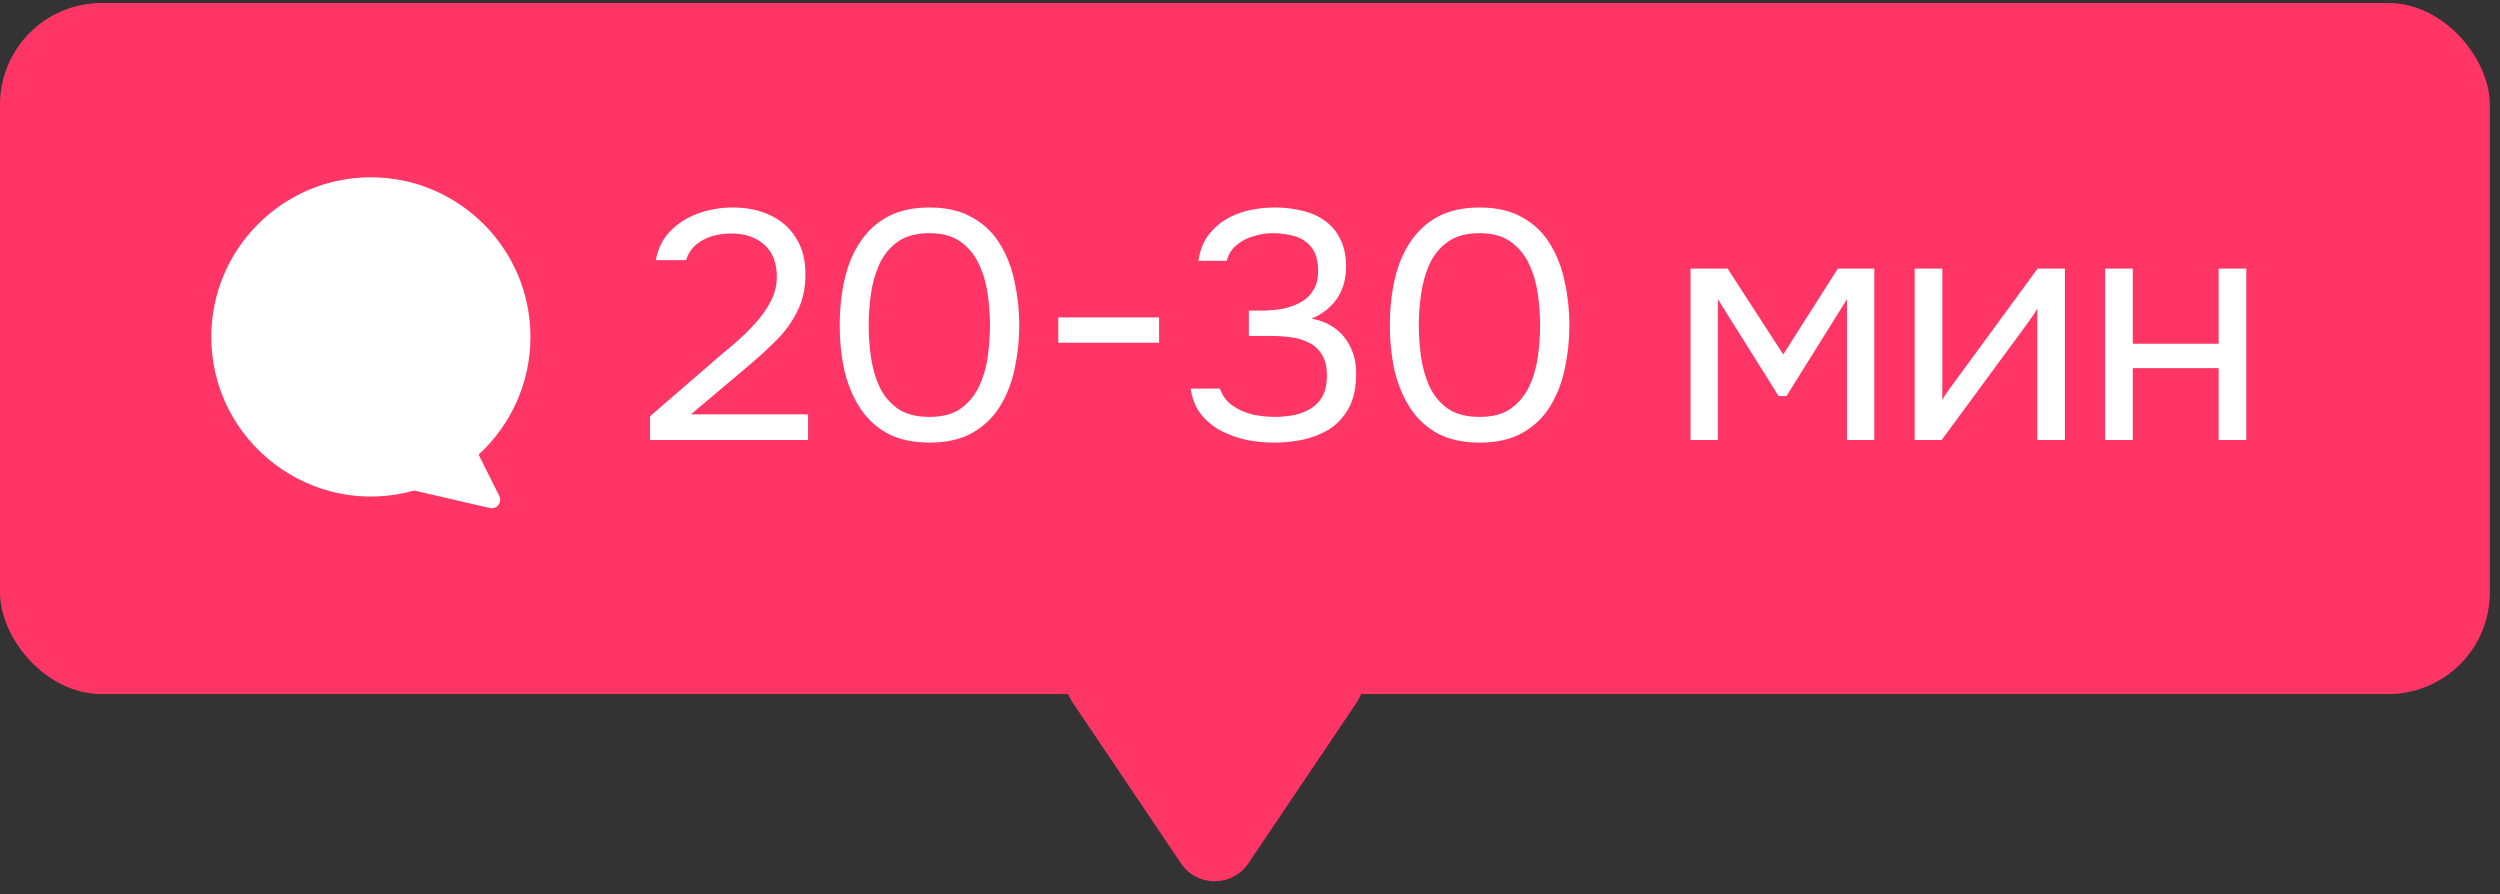
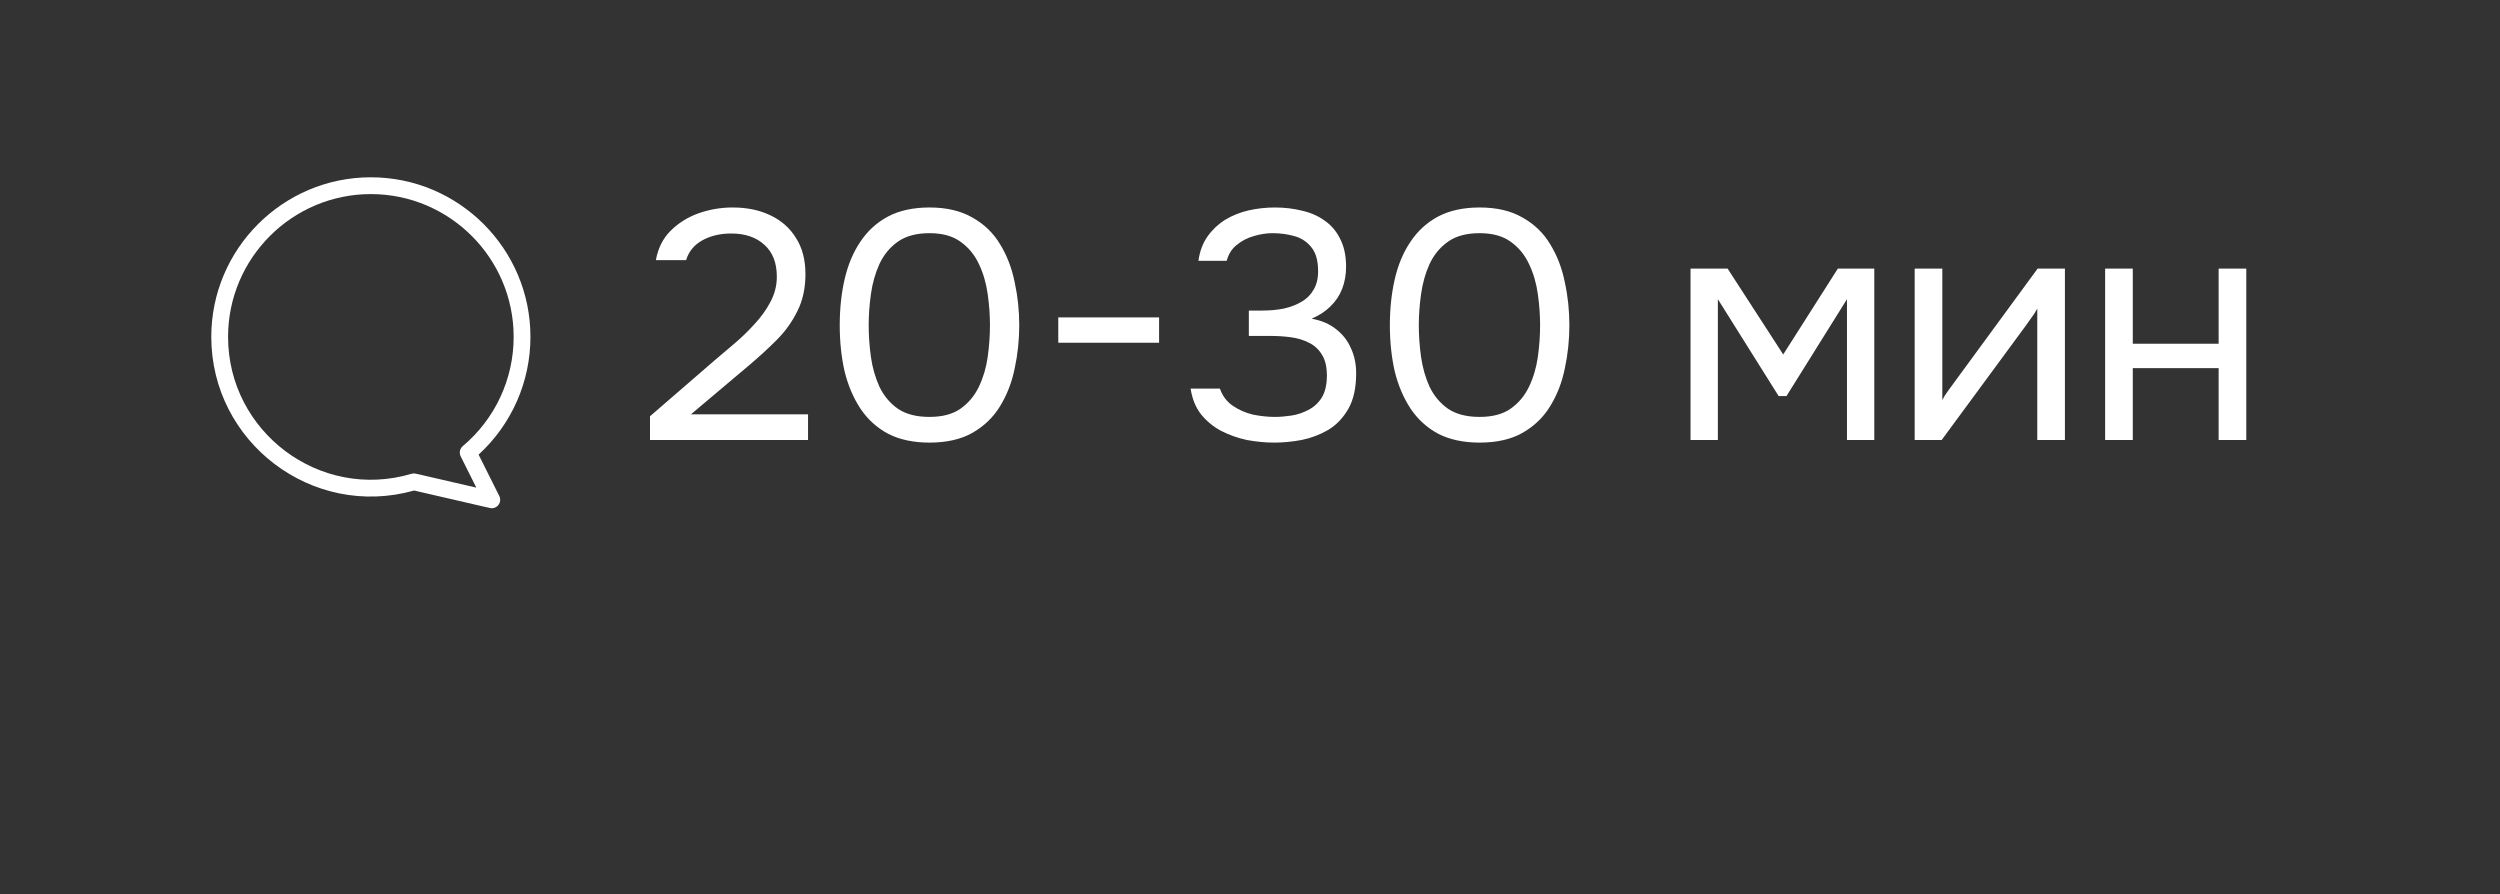
<svg xmlns="http://www.w3.org/2000/svg" width="123" height="44" viewBox="0 0 123 44" fill="none">
  <rect x="0" y="0" width="123" height="44" fill="#333333" stroke="none" />
-   <rect y="0.148" width="122.5" height="34" rx="5" fill="#FF3665" />
  <g clip-path="url(#clip0_982_122788)">
-     <path d="M25.522 18.327L23.558 21.863L23.165 22.256L23.951 24.613L21.201 23.827H20.022H17.272L14.522 23.041L12.165 20.684L10.594 17.934L11.38 13.613L14.522 10.077L18.058 8.898L22.38 10.077L25.522 14.006V18.327Z" fill="white" />
    <path d="M23.547 22.367C25.172 20.879 26.098 18.786 26.098 16.574C26.098 12.245 22.576 8.723 18.246 8.723C13.917 8.723 10.395 12.245 10.395 16.574C10.395 21.748 15.352 25.546 20.375 24.134C24.314 25.039 24.108 25.005 24.197 25.005C24.504 25.005 24.704 24.681 24.567 24.407L23.547 22.367ZM20.363 23.294C20.324 23.294 20.284 23.299 20.246 23.311C15.722 24.651 11.221 21.236 11.221 16.574C11.221 12.701 14.373 9.549 18.246 9.549C22.12 9.549 25.272 12.701 25.272 16.574C25.272 18.651 24.359 20.611 22.768 21.95C22.697 22.01 22.649 22.092 22.63 22.183C22.611 22.274 22.623 22.368 22.665 22.451L23.435 23.991C20.301 23.272 20.452 23.294 20.363 23.294Z" fill="white" />
  </g>
  <path d="M31.98 21.648V20.48L35.18 17.712C35.468 17.467 35.783 17.2 36.124 16.912C36.476 16.614 36.807 16.294 37.116 15.952C37.436 15.611 37.697 15.248 37.9 14.864C38.113 14.47 38.22 14.054 38.22 13.616C38.22 12.934 38.017 12.411 37.612 12.048C37.207 11.675 36.663 11.488 35.98 11.488C35.436 11.488 34.961 11.6 34.556 11.824C34.151 12.048 33.884 12.374 33.756 12.8H32.268C32.375 12.214 32.615 11.734 32.988 11.36C33.372 10.976 33.831 10.688 34.364 10.496C34.908 10.304 35.468 10.208 36.044 10.208C36.748 10.208 37.367 10.336 37.9 10.592C38.444 10.848 38.865 11.222 39.164 11.712C39.473 12.192 39.628 12.784 39.628 13.488C39.628 14.182 39.495 14.79 39.228 15.312C38.972 15.835 38.631 16.31 38.204 16.736C37.788 17.152 37.34 17.563 36.86 17.968L33.996 20.384H39.756V21.648H31.98ZM45.73 21.776C44.941 21.776 44.264 21.632 43.699 21.344C43.144 21.046 42.691 20.635 42.339 20.112C41.986 19.579 41.725 18.966 41.554 18.272C41.395 17.568 41.315 16.811 41.315 16C41.315 15.19 41.395 14.438 41.554 13.744C41.715 13.04 41.971 12.427 42.322 11.904C42.675 11.371 43.128 10.955 43.682 10.656C44.248 10.358 44.931 10.208 45.73 10.208C46.573 10.208 47.277 10.374 47.843 10.704C48.419 11.024 48.872 11.462 49.203 12.016C49.544 12.571 49.784 13.195 49.922 13.888C50.072 14.571 50.147 15.275 50.147 16C50.147 16.726 50.072 17.435 49.922 18.128C49.784 18.811 49.544 19.43 49.203 19.984C48.872 20.528 48.419 20.966 47.843 21.296C47.277 21.616 46.573 21.776 45.73 21.776ZM45.73 20.512C46.36 20.512 46.867 20.379 47.251 20.112C47.645 19.835 47.949 19.472 48.163 19.024C48.376 18.576 48.52 18.091 48.594 17.568C48.669 17.035 48.706 16.512 48.706 16C48.706 15.499 48.669 14.987 48.594 14.464C48.52 13.931 48.376 13.44 48.163 12.992C47.949 12.534 47.645 12.166 47.251 11.888C46.867 11.611 46.36 11.472 45.73 11.472C45.09 11.472 44.573 11.611 44.178 11.888C43.784 12.166 43.48 12.534 43.267 12.992C43.064 13.44 42.925 13.931 42.85 14.464C42.776 14.987 42.739 15.499 42.739 16C42.739 16.512 42.776 17.035 42.85 17.568C42.925 18.091 43.064 18.576 43.267 19.024C43.48 19.472 43.784 19.835 44.178 20.112C44.573 20.379 45.09 20.512 45.73 20.512ZM52.067 16.864V15.616H57.027V16.864H52.067ZM62.707 21.776C62.259 21.776 61.806 21.734 61.347 21.648C60.899 21.552 60.478 21.403 60.083 21.2C59.699 20.998 59.369 20.726 59.091 20.384C58.825 20.043 58.654 19.622 58.579 19.12H60.019C60.147 19.483 60.361 19.766 60.659 19.968C60.958 20.171 61.289 20.315 61.651 20.4C62.025 20.475 62.382 20.512 62.723 20.512C62.969 20.512 63.235 20.491 63.523 20.448C63.811 20.406 64.089 20.315 64.355 20.176C64.633 20.038 64.857 19.835 65.027 19.568C65.198 19.291 65.283 18.928 65.283 18.48C65.283 18.054 65.203 17.712 65.043 17.456C64.883 17.19 64.67 16.992 64.403 16.864C64.137 16.726 63.838 16.635 63.507 16.592C63.187 16.55 62.862 16.528 62.531 16.528H61.443V15.28H62.099C62.473 15.28 62.825 15.248 63.155 15.184C63.486 15.11 63.779 14.998 64.035 14.848C64.291 14.699 64.489 14.502 64.627 14.256C64.777 14.011 64.851 13.707 64.851 13.344C64.851 12.822 64.739 12.427 64.515 12.16C64.302 11.894 64.025 11.712 63.683 11.616C63.342 11.52 62.985 11.472 62.611 11.472C62.313 11.472 62.003 11.52 61.683 11.616C61.374 11.702 61.097 11.846 60.851 12.048C60.606 12.24 60.441 12.502 60.355 12.832H58.963C59.027 12.363 59.177 11.963 59.411 11.632C59.646 11.302 59.934 11.03 60.275 10.816C60.627 10.603 61.011 10.448 61.427 10.352C61.854 10.256 62.286 10.208 62.723 10.208C63.203 10.208 63.651 10.262 64.067 10.368C64.494 10.464 64.867 10.63 65.187 10.864C65.507 11.088 65.758 11.387 65.939 11.76C66.131 12.134 66.227 12.587 66.227 13.12C66.227 13.515 66.163 13.878 66.035 14.208C65.907 14.539 65.715 14.827 65.459 15.072C65.214 15.318 64.905 15.52 64.531 15.68C65.011 15.766 65.411 15.936 65.731 16.192C66.062 16.448 66.307 16.763 66.467 17.136C66.638 17.499 66.723 17.91 66.723 18.368C66.723 19.083 66.595 19.664 66.339 20.112C66.083 20.56 65.753 20.907 65.347 21.152C64.942 21.387 64.505 21.552 64.035 21.648C63.566 21.734 63.123 21.776 62.707 21.776ZM72.797 21.776C72.008 21.776 71.331 21.632 70.765 21.344C70.211 21.046 69.757 20.635 69.405 20.112C69.053 19.579 68.792 18.966 68.621 18.272C68.461 17.568 68.381 16.811 68.381 16C68.381 15.19 68.461 14.438 68.621 13.744C68.781 13.04 69.037 12.427 69.389 11.904C69.741 11.371 70.195 10.955 70.749 10.656C71.315 10.358 71.997 10.208 72.797 10.208C73.64 10.208 74.344 10.374 74.909 10.704C75.485 11.024 75.939 11.462 76.269 12.016C76.611 12.571 76.851 13.195 76.989 13.888C77.139 14.571 77.213 15.275 77.213 16C77.213 16.726 77.139 17.435 76.989 18.128C76.851 18.811 76.611 19.43 76.269 19.984C75.939 20.528 75.485 20.966 74.909 21.296C74.344 21.616 73.64 21.776 72.797 21.776ZM72.797 20.512C73.427 20.512 73.933 20.379 74.317 20.112C74.712 19.835 75.016 19.472 75.229 19.024C75.443 18.576 75.587 18.091 75.661 17.568C75.736 17.035 75.773 16.512 75.773 16C75.773 15.499 75.736 14.987 75.661 14.464C75.587 13.931 75.443 13.44 75.229 12.992C75.016 12.534 74.712 12.166 74.317 11.888C73.933 11.611 73.427 11.472 72.797 11.472C72.157 11.472 71.64 11.611 71.245 11.888C70.851 12.166 70.547 12.534 70.333 12.992C70.131 13.44 69.992 13.931 69.917 14.464C69.843 14.987 69.805 15.499 69.805 16C69.805 16.512 69.843 17.035 69.917 17.568C69.992 18.091 70.131 18.576 70.333 19.024C70.547 19.472 70.851 19.835 71.245 20.112C71.64 20.379 72.157 20.512 72.797 20.512ZM83.174 21.648V13.216H84.999L87.734 17.44L90.422 13.216H92.215V21.648H90.871V14.72L87.894 19.488H87.51L84.519 14.72V21.648H83.174ZM94.202 21.648V13.216H95.562V19.68C95.637 19.531 95.738 19.371 95.866 19.2C95.994 19.019 96.095 18.88 96.17 18.784L100.25 13.216H101.594V21.648H100.234V15.184C100.149 15.344 100.053 15.494 99.946 15.632C99.85 15.771 99.759 15.899 99.674 16.016L95.53 21.648H94.202ZM103.573 21.648V13.216H104.933V16.912H109.157V13.216H110.517V21.648H109.157V18.112H104.933V21.648H103.573Z" fill="white" />
-   <path d="M61.42 42.475C60.628 43.652 58.896 43.652 58.103 42.475L52.768 34.555C51.873 33.226 52.825 31.438 54.427 31.438L65.096 31.438C66.698 31.438 67.65 33.226 66.755 34.555L61.42 42.475Z" fill="#FF3665" />
  <defs>
    <clipPath id="clip0_982_122788">
      <rect width="16.5" height="22" fill="white" transform="translate(10 5.148)" />
    </clipPath>
  </defs>
</svg>